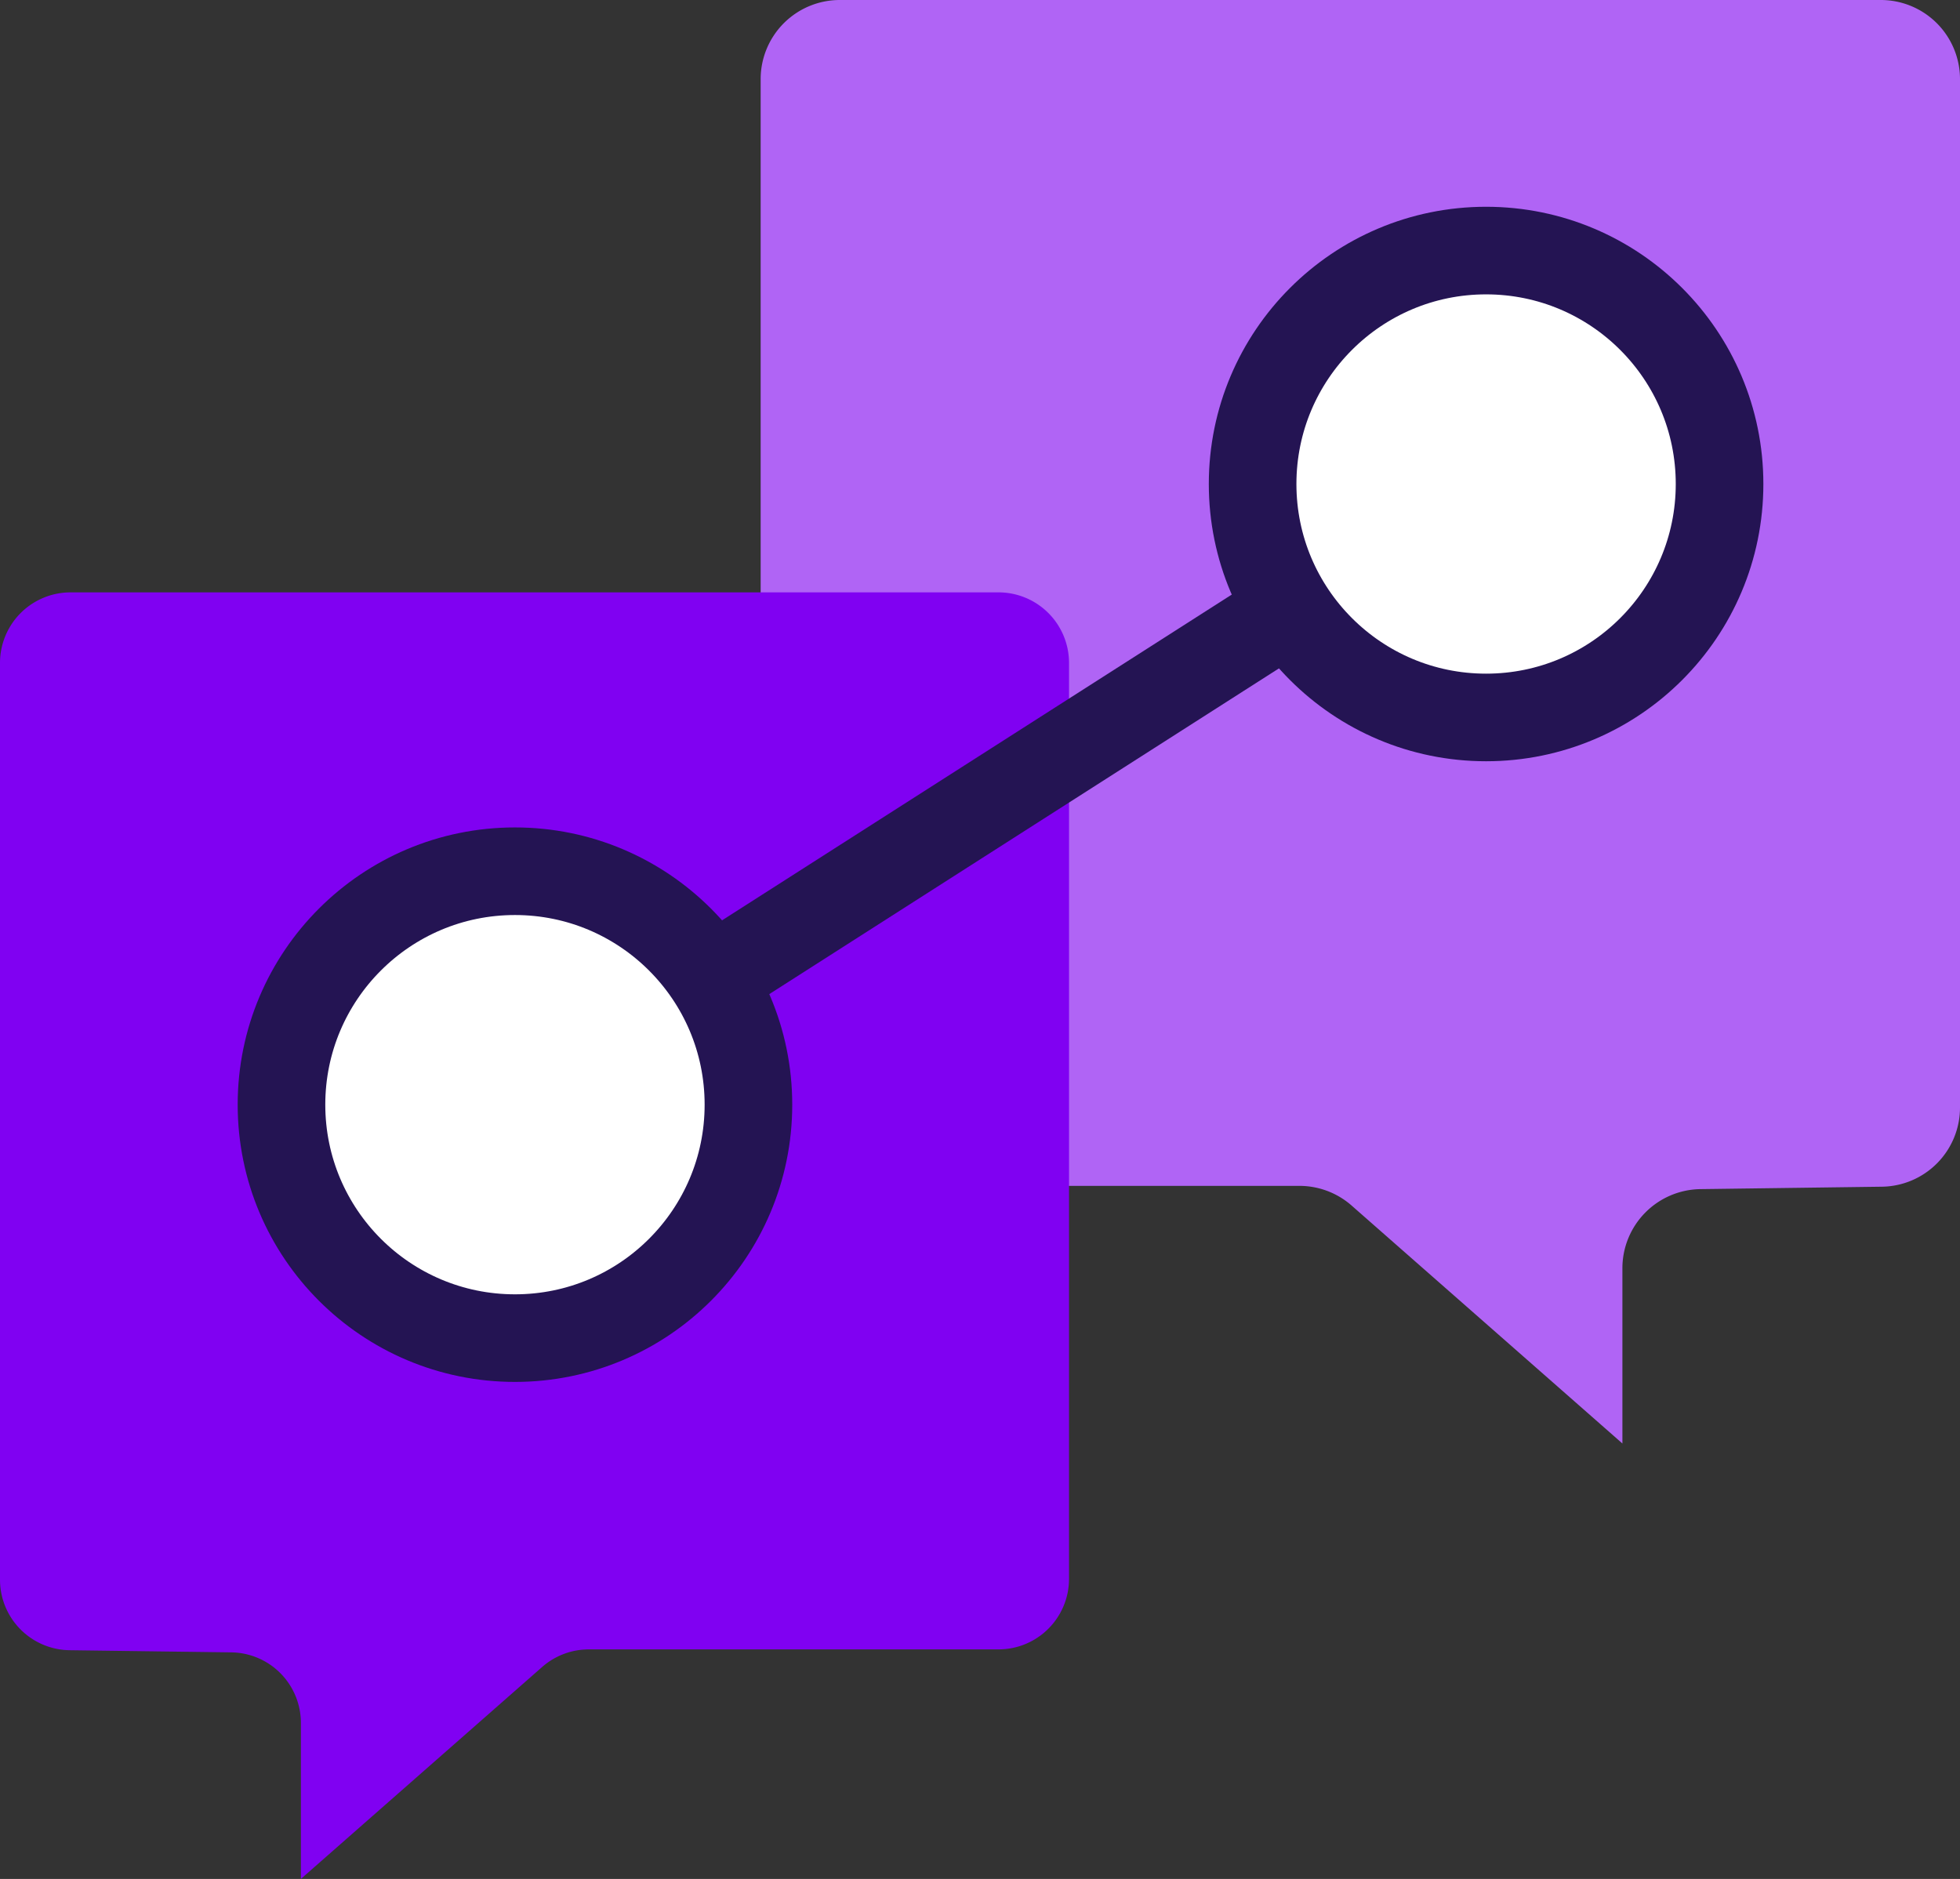
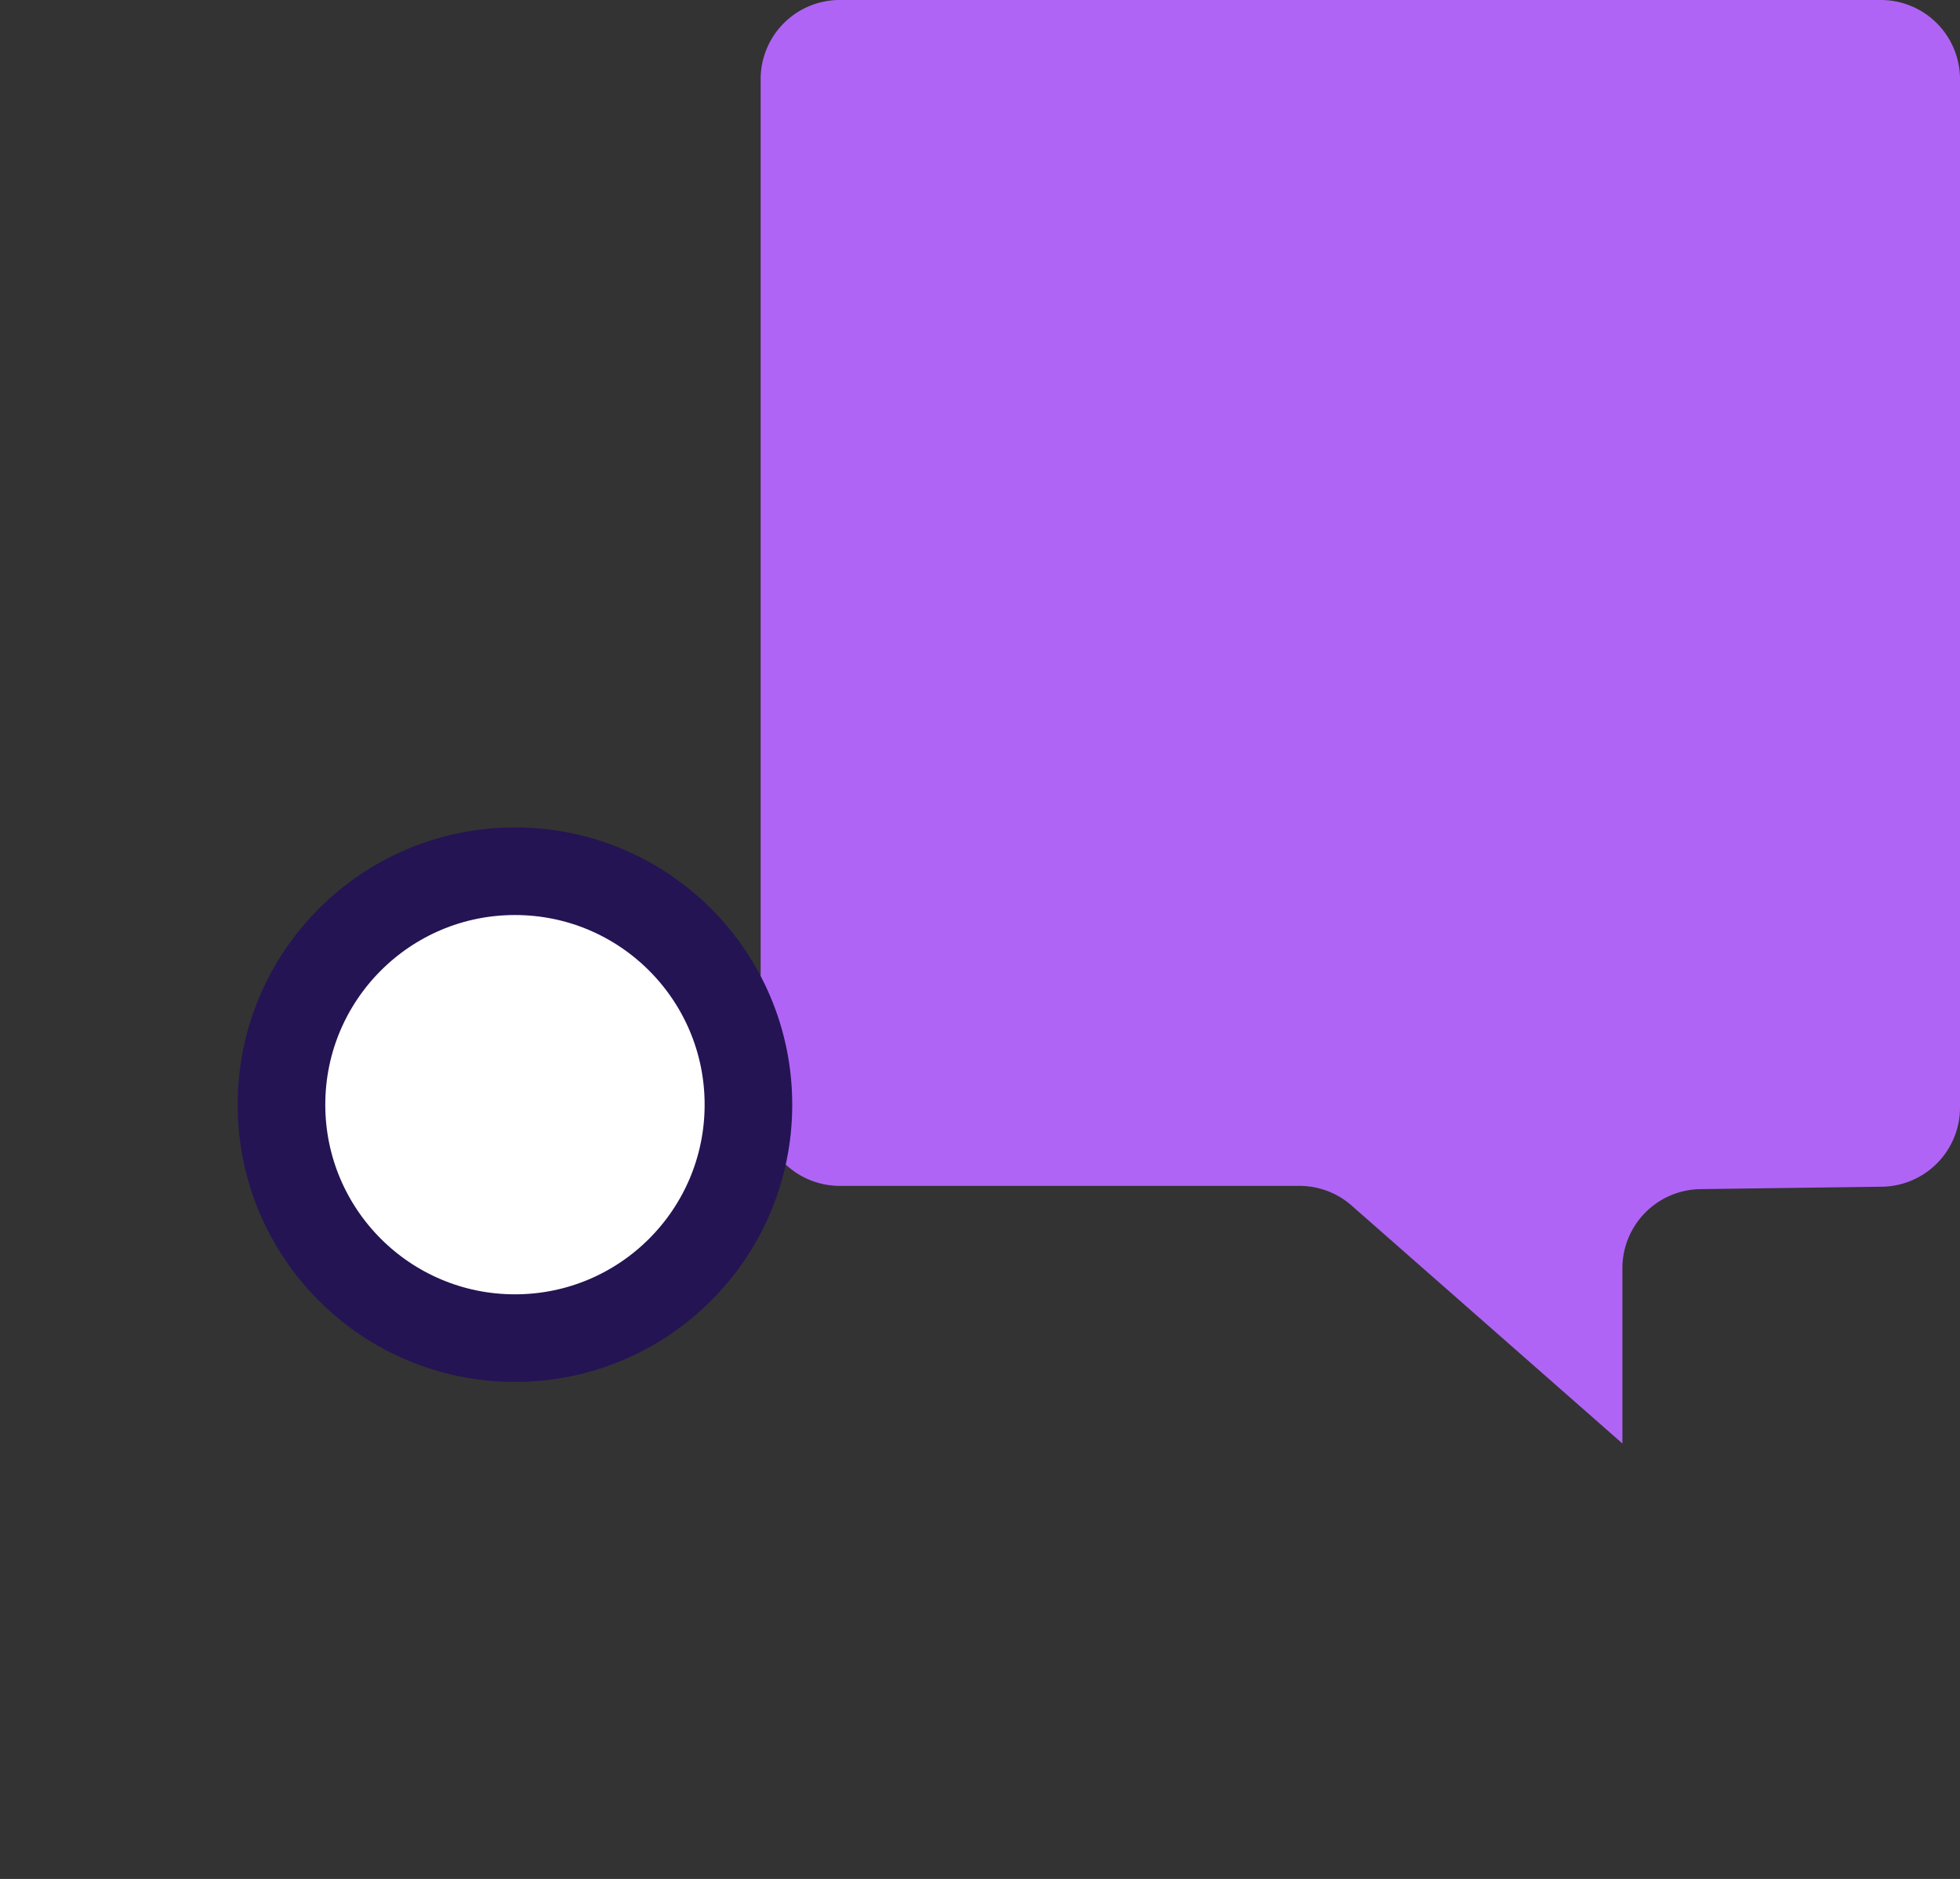
<svg xmlns="http://www.w3.org/2000/svg" width="44.745" height="42.9" viewBox="0 0 44.745 42.9">
  <rect x="0" y="0" width="44.745" height="42.9" fill="#333333" stroke="none" />
  <defs>
    <style>.cls-3{fill:#fff;stroke:#241453;stroke-linecap:round;stroke-linejoin:round;stroke-width:2px}</style>
  </defs>
  <g id="Group_3863" data-name="Group 3863" transform="translate(-254.071 -330.874)">
    <path id="Path_471" data-name="Path 471" d="M304.736 356.165v-23.483a1.808 1.808 0 00-1.808-1.808h-23.764a1.807 1.807 0 00-1.808 1.808v23.46a1.807 1.807 0 001.808 1.808h10.491a1.806 1.806 0 011.193.45l6.181 5.432v-4a1.807 1.807 0 011.785-1.808l4.138-.055a1.807 1.807 0 001.784-1.804z" transform="translate(-5.92)" fill="#b064f5" />
-     <path id="Path_472" data-name="Path 472" d="M254.071 371.553v-20.931a1.611 1.611 0 011.612-1.612h21.181a1.611 1.611 0 011.612 1.612v20.91a1.611 1.611 0 01-1.612 1.612h-9.35a1.614 1.614 0 00-1.064.4l-5.51 4.841v-3.562a1.611 1.611 0 00-1.59-1.611l-3.689-.049a1.611 1.611 0 01-1.59-1.61z" transform="translate(0 -4.611)" fill="#8001f2" />
    <g id="Group_3809" data-name="Group 3809" transform="translate(260.497 336.595)">
-       <path id="Line_85" data-name="Line 85" class="cls-3" transform="translate(5.33 5.33)" d="M0 14.171L22.17 0" />
-       <circle id="Ellipse_74" data-name="Ellipse 74" class="cls-3" cx="5.33" cy="5.33" r="5.33" transform="translate(22.17)" />
      <circle id="Ellipse_75" data-name="Ellipse 75" class="cls-3" cx="5.33" cy="5.33" r="5.33" transform="translate(0 14.171)" />
    </g>
  </g>
</svg>